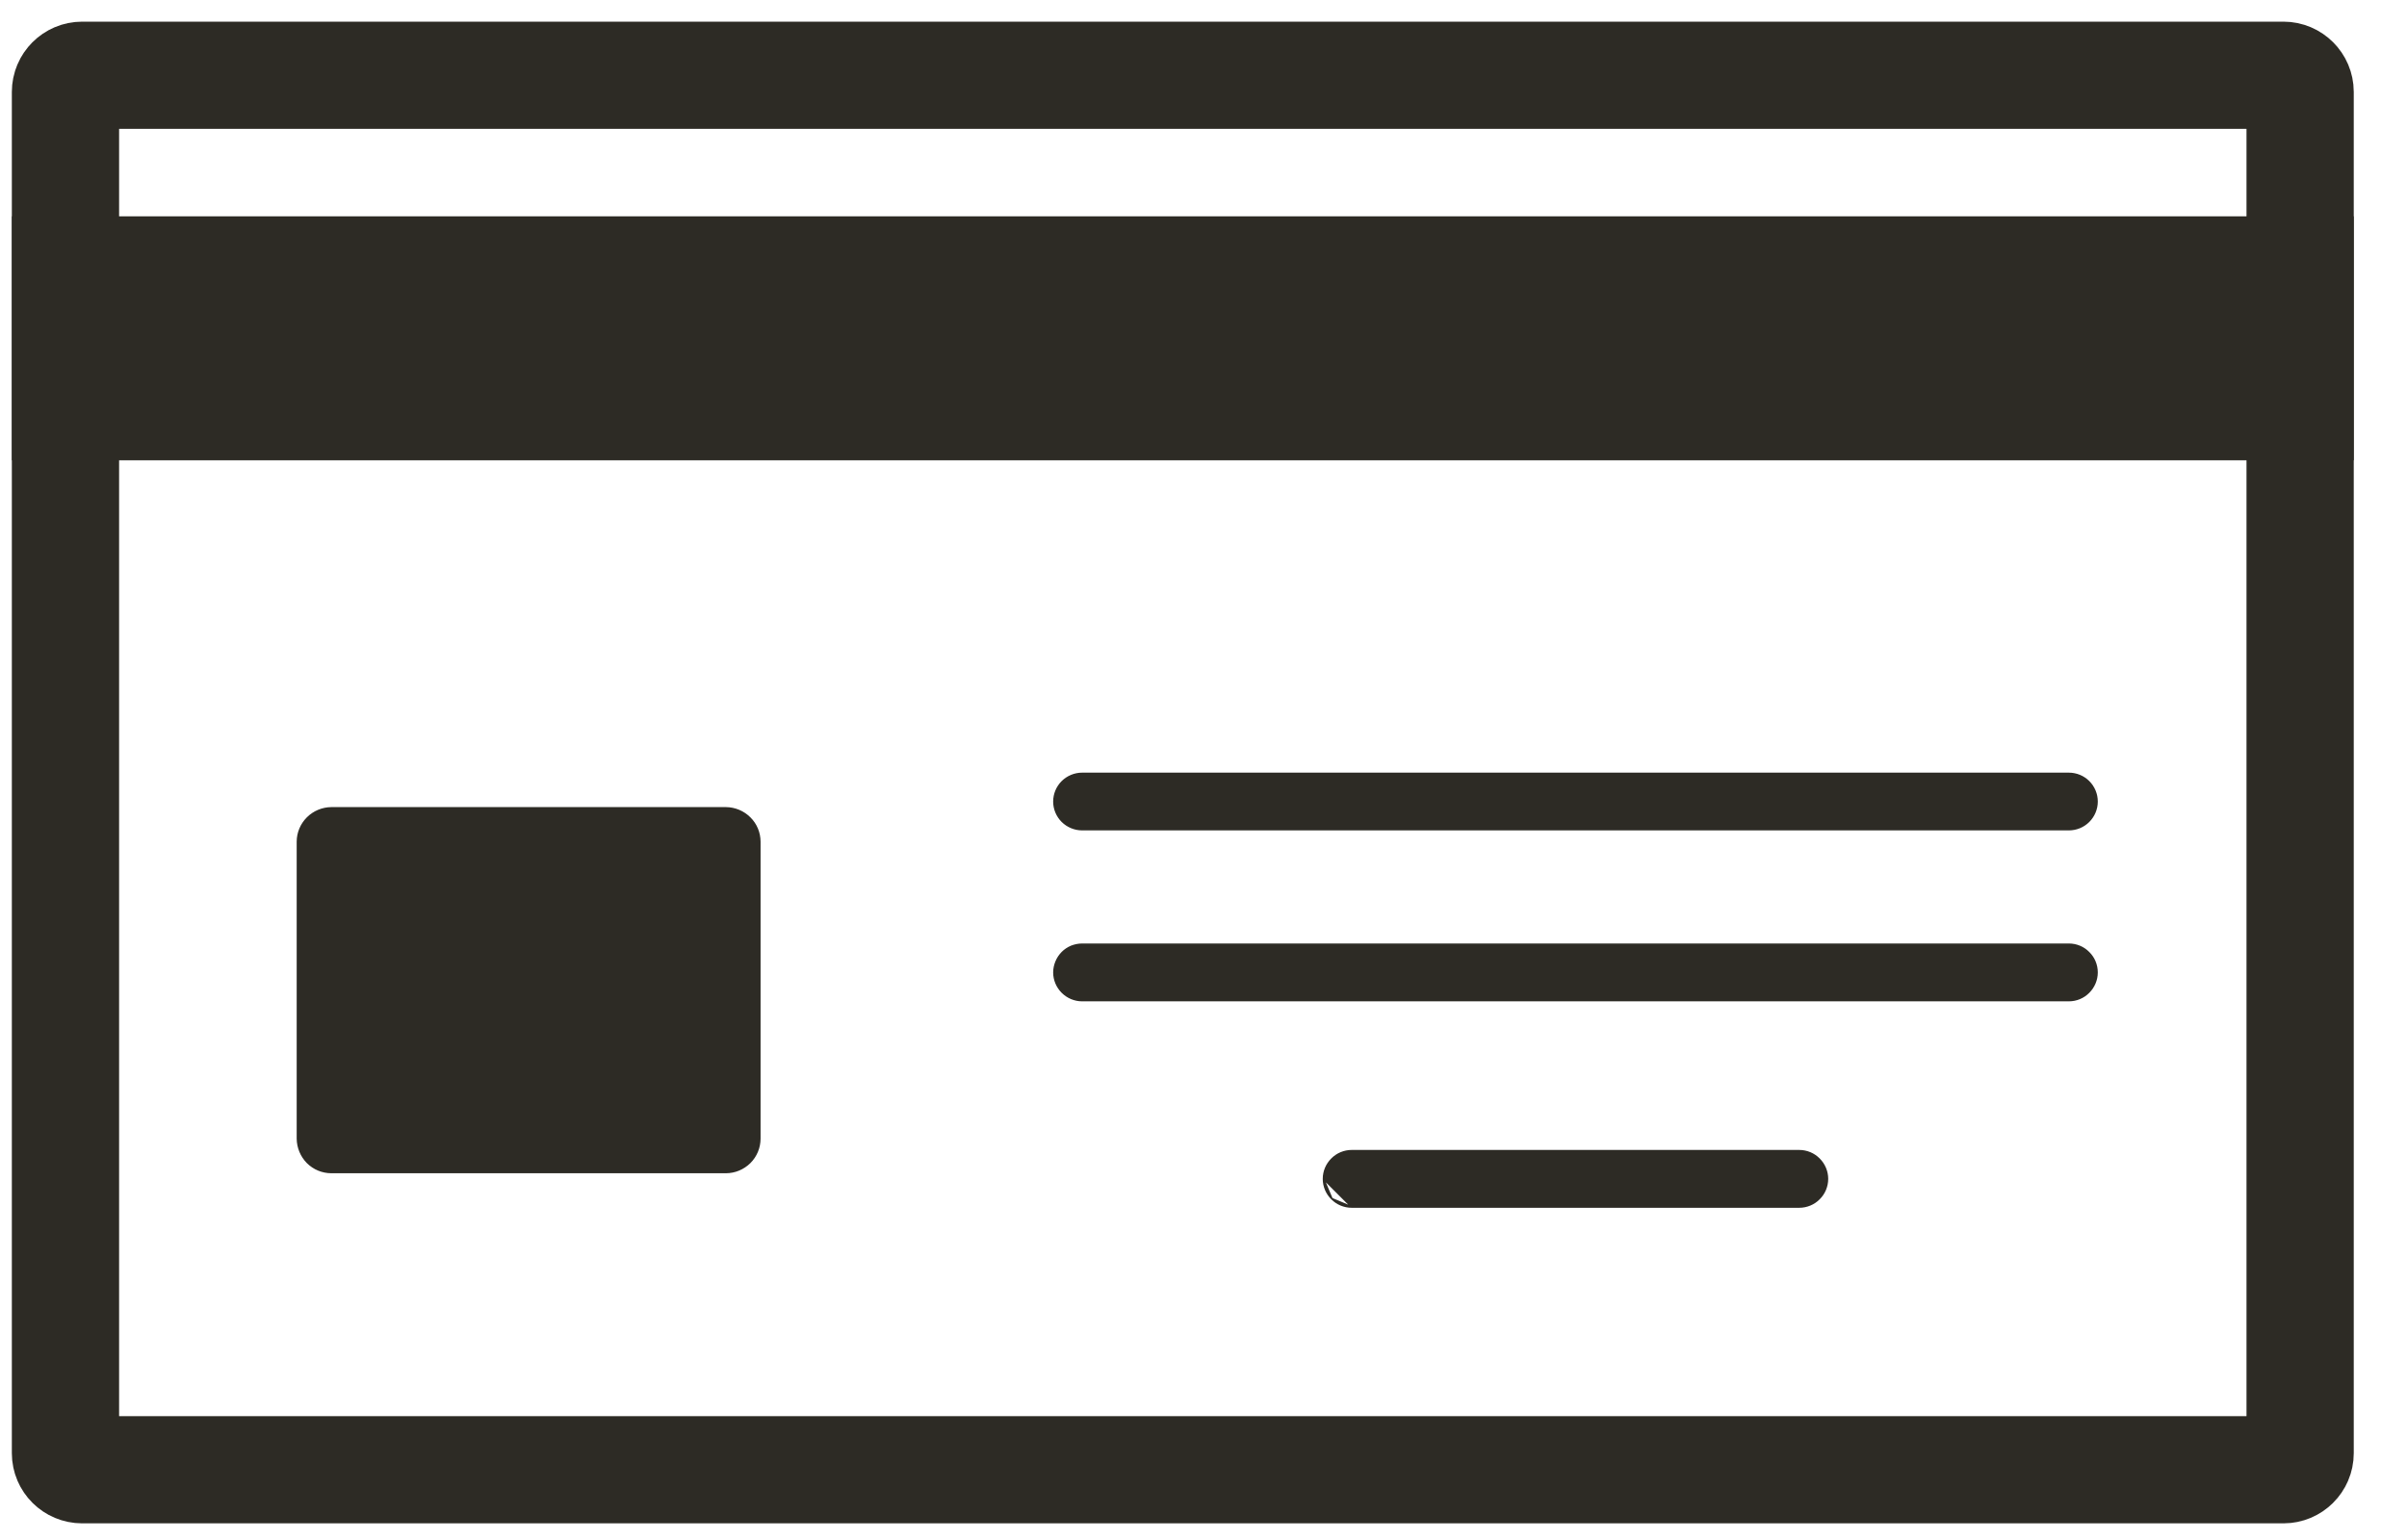
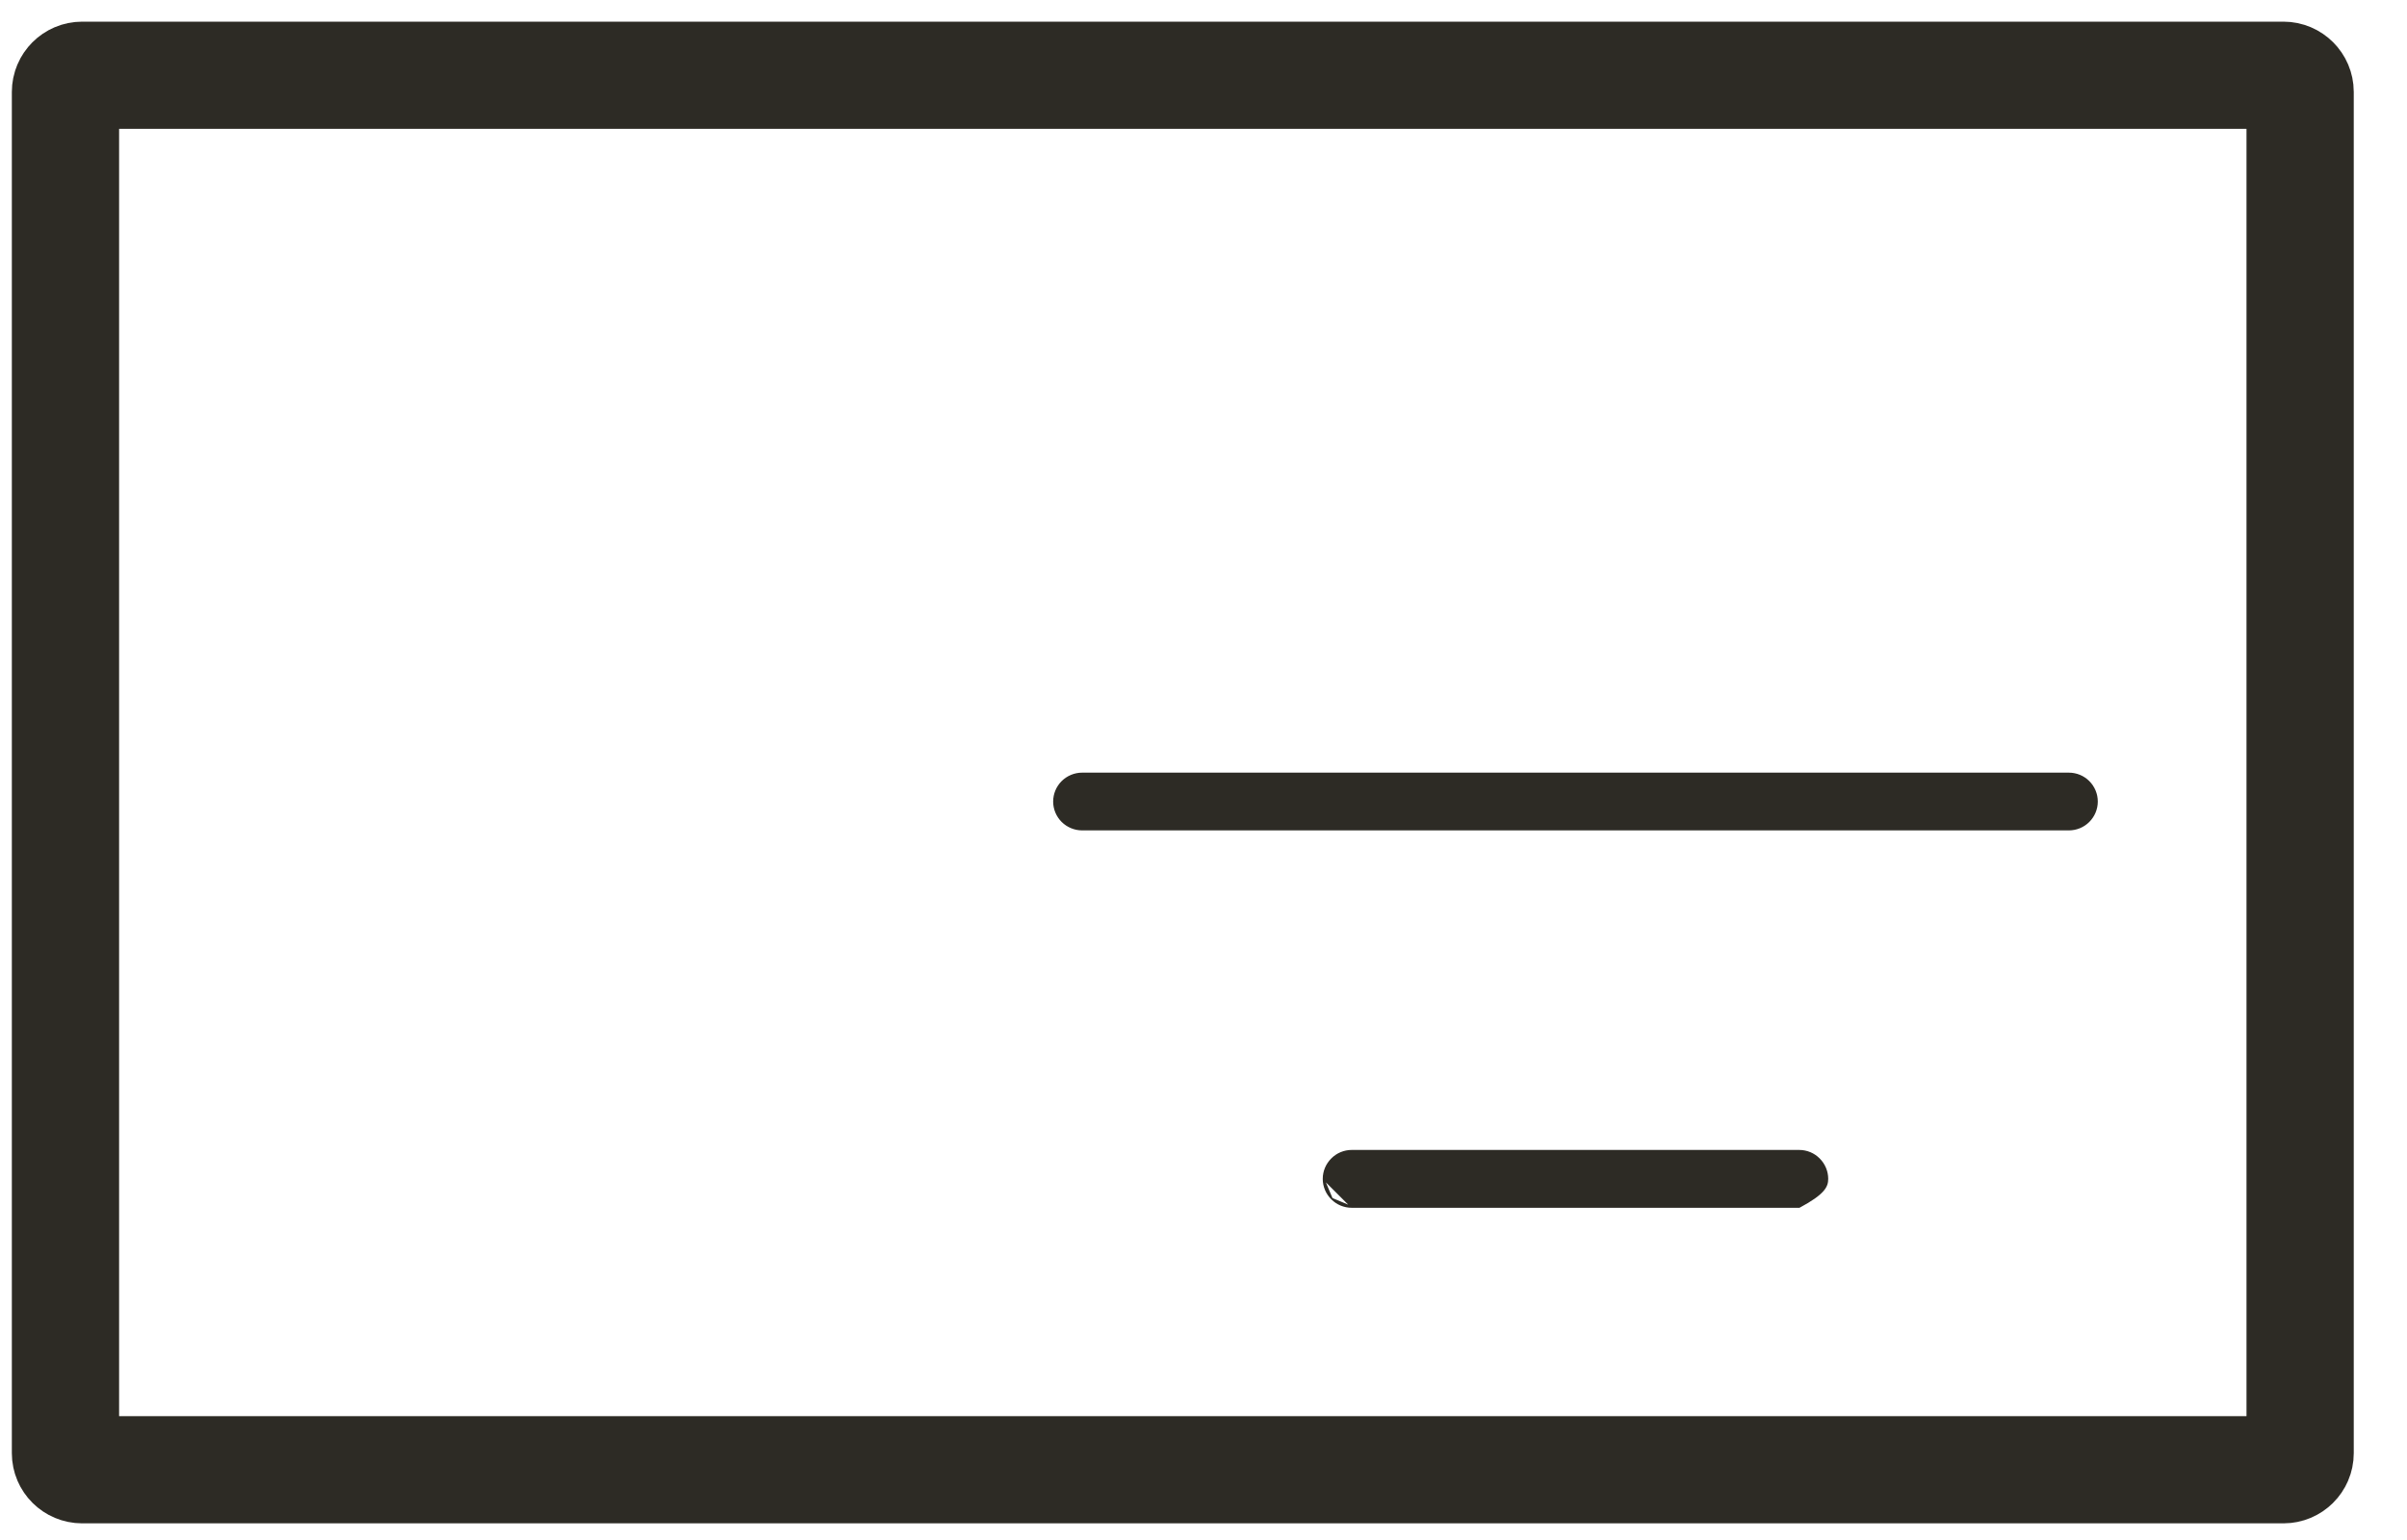
<svg xmlns="http://www.w3.org/2000/svg" width="25" height="16" viewBox="0 0 25 16" fill="none">
  <path d="M0.853 0.782H23.717C23.812 0.782 23.89 0.86 23.89 0.955V15.098C23.89 15.193 23.812 15.27 23.717 15.27H0.853C0.758 15.27 0.68 15.193 0.68 15.098V0.955C0.68 0.86 0.758 0.782 0.853 0.782Z" stroke="#2D2B25" stroke-width="1.114" />
-   <path d="M0.132 2.256H24.438V4.774H0.132V2.256Z" fill="#2D2B25" stroke="#2D2B25" stroke-width="0.017" />
-   <path d="M7.891 11.83C7.891 11.923 7.854 12.012 7.788 12.078C7.722 12.143 7.633 12.181 7.54 12.181H3.441C3.348 12.181 3.259 12.144 3.193 12.078C3.128 12.012 3.091 11.923 3.09 11.83L3.09 8.745C3.09 8.652 3.128 8.563 3.193 8.498C3.259 8.432 3.348 8.395 3.441 8.394L7.54 8.394C7.633 8.395 7.722 8.432 7.788 8.498C7.854 8.563 7.891 8.652 7.891 8.745V11.83Z" fill="#2D2B25" stroke="#2D2B25" stroke-width="0.017" />
  <path d="M21.488 8.619H11.239C11.162 8.619 11.088 8.588 11.033 8.534C10.978 8.479 10.947 8.405 10.947 8.328C10.947 8.25 10.978 8.176 11.033 8.121C11.088 8.067 11.162 8.036 11.239 8.036H21.488C21.566 8.036 21.64 8.067 21.694 8.121C21.749 8.176 21.78 8.25 21.78 8.328C21.78 8.405 21.749 8.479 21.694 8.534C21.64 8.588 21.566 8.619 21.488 8.619Z" fill="#2D2B25" stroke="#2D2B25" stroke-width="0.017" />
-   <path d="M11.239 9.811H11.239H21.488C21.566 9.811 21.64 9.842 21.694 9.897C21.749 9.951 21.78 10.025 21.78 10.103C21.78 10.18 21.749 10.254 21.694 10.309C21.64 10.364 21.566 10.395 21.488 10.395H11.239C11.162 10.395 11.088 10.364 11.033 10.309C10.978 10.254 10.947 10.18 10.947 10.103C10.947 10.065 10.955 10.027 10.97 9.991C10.984 9.956 11.006 9.924 11.033 9.896C11.06 9.869 11.092 9.848 11.127 9.833C11.163 9.819 11.201 9.811 11.239 9.811Z" fill="#2D2B25" stroke="#2D2B25" stroke-width="0.017" />
-   <path d="M14.039 12.54H18.688C18.765 12.54 18.84 12.509 18.894 12.454C18.949 12.4 18.98 12.325 18.98 12.248C18.98 12.171 18.949 12.097 18.894 12.042C18.84 11.987 18.765 11.956 18.688 11.956H14.039C13.962 11.956 13.887 11.987 13.833 12.042C13.778 12.097 13.747 12.171 13.747 12.248L14.039 12.54ZM14.039 12.54C13.962 12.54 13.887 12.509 13.833 12.454M14.039 12.54L13.833 12.454M13.833 12.454C13.778 12.4 13.747 12.325 13.747 12.248L13.833 12.454Z" fill="#2D2B25" stroke="#2D2B25" stroke-width="0.017" />
+   <path d="M14.039 12.54H18.688C18.949 12.4 18.98 12.325 18.98 12.248C18.98 12.171 18.949 12.097 18.894 12.042C18.84 11.987 18.765 11.956 18.688 11.956H14.039C13.962 11.956 13.887 11.987 13.833 12.042C13.778 12.097 13.747 12.171 13.747 12.248L14.039 12.54ZM14.039 12.54C13.962 12.54 13.887 12.509 13.833 12.454M14.039 12.54L13.833 12.454M13.833 12.454C13.778 12.4 13.747 12.325 13.747 12.248L13.833 12.454Z" fill="#2D2B25" stroke="#2D2B25" stroke-width="0.017" />
</svg>